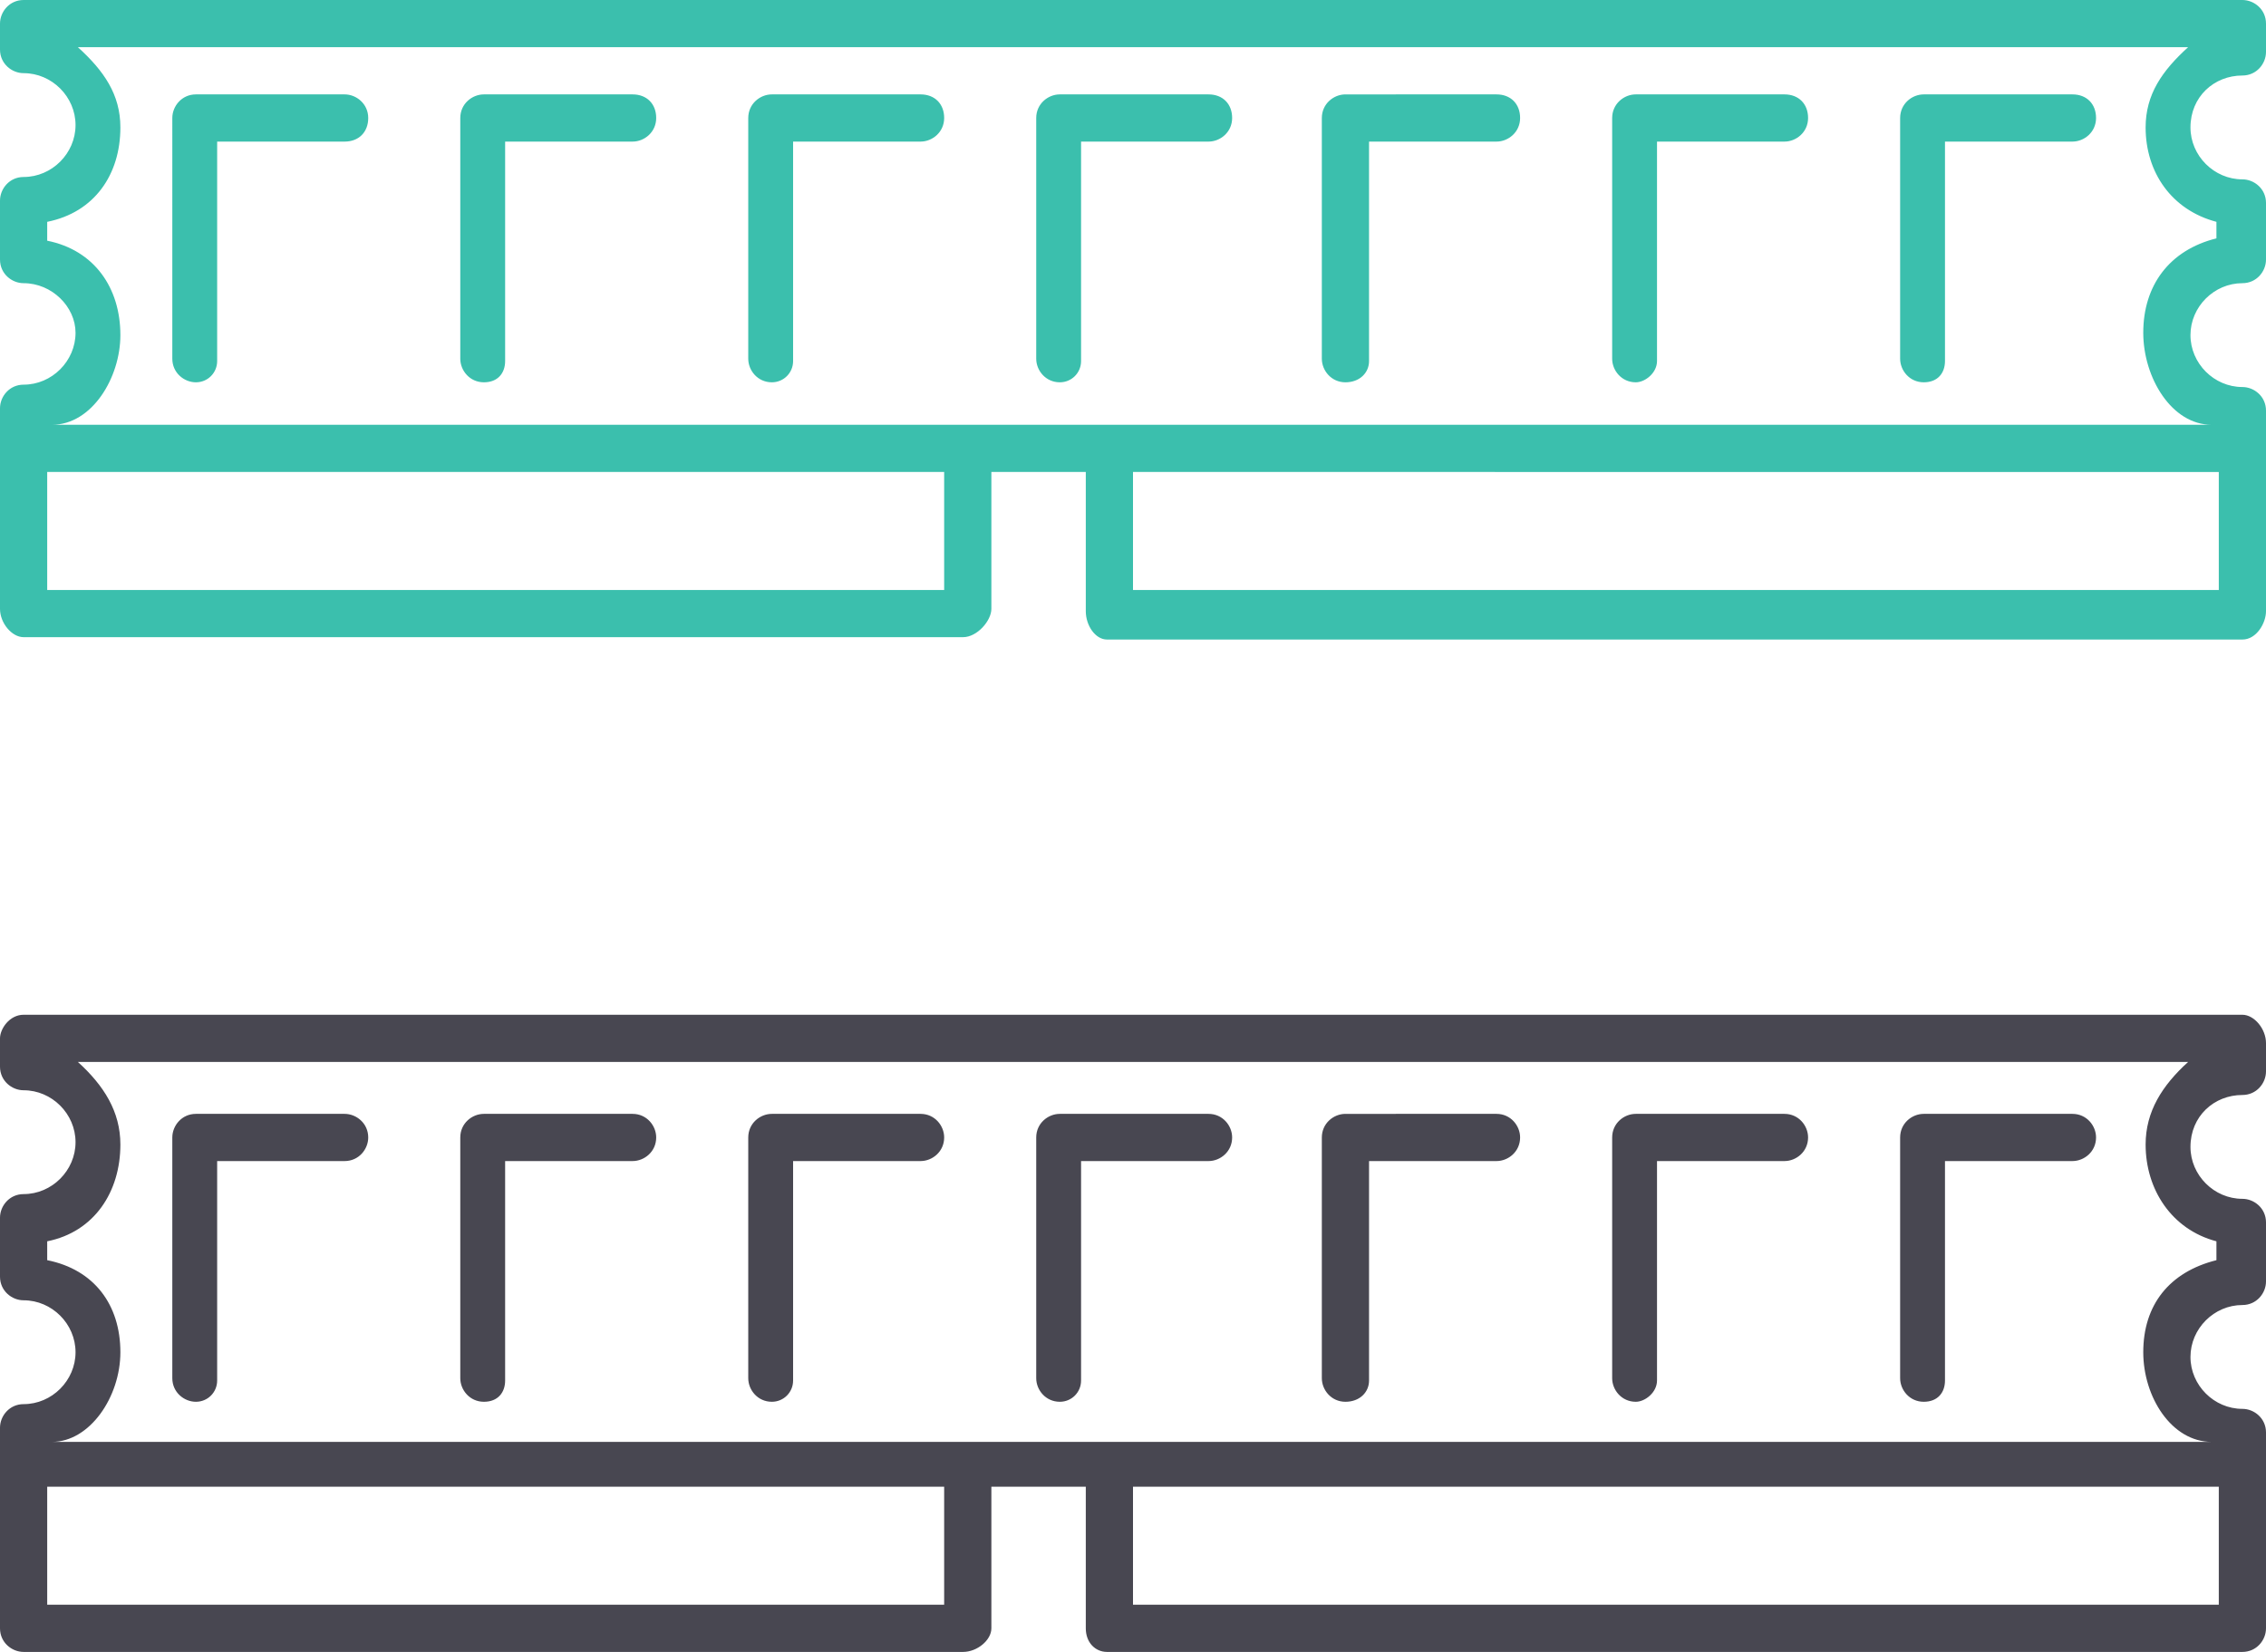
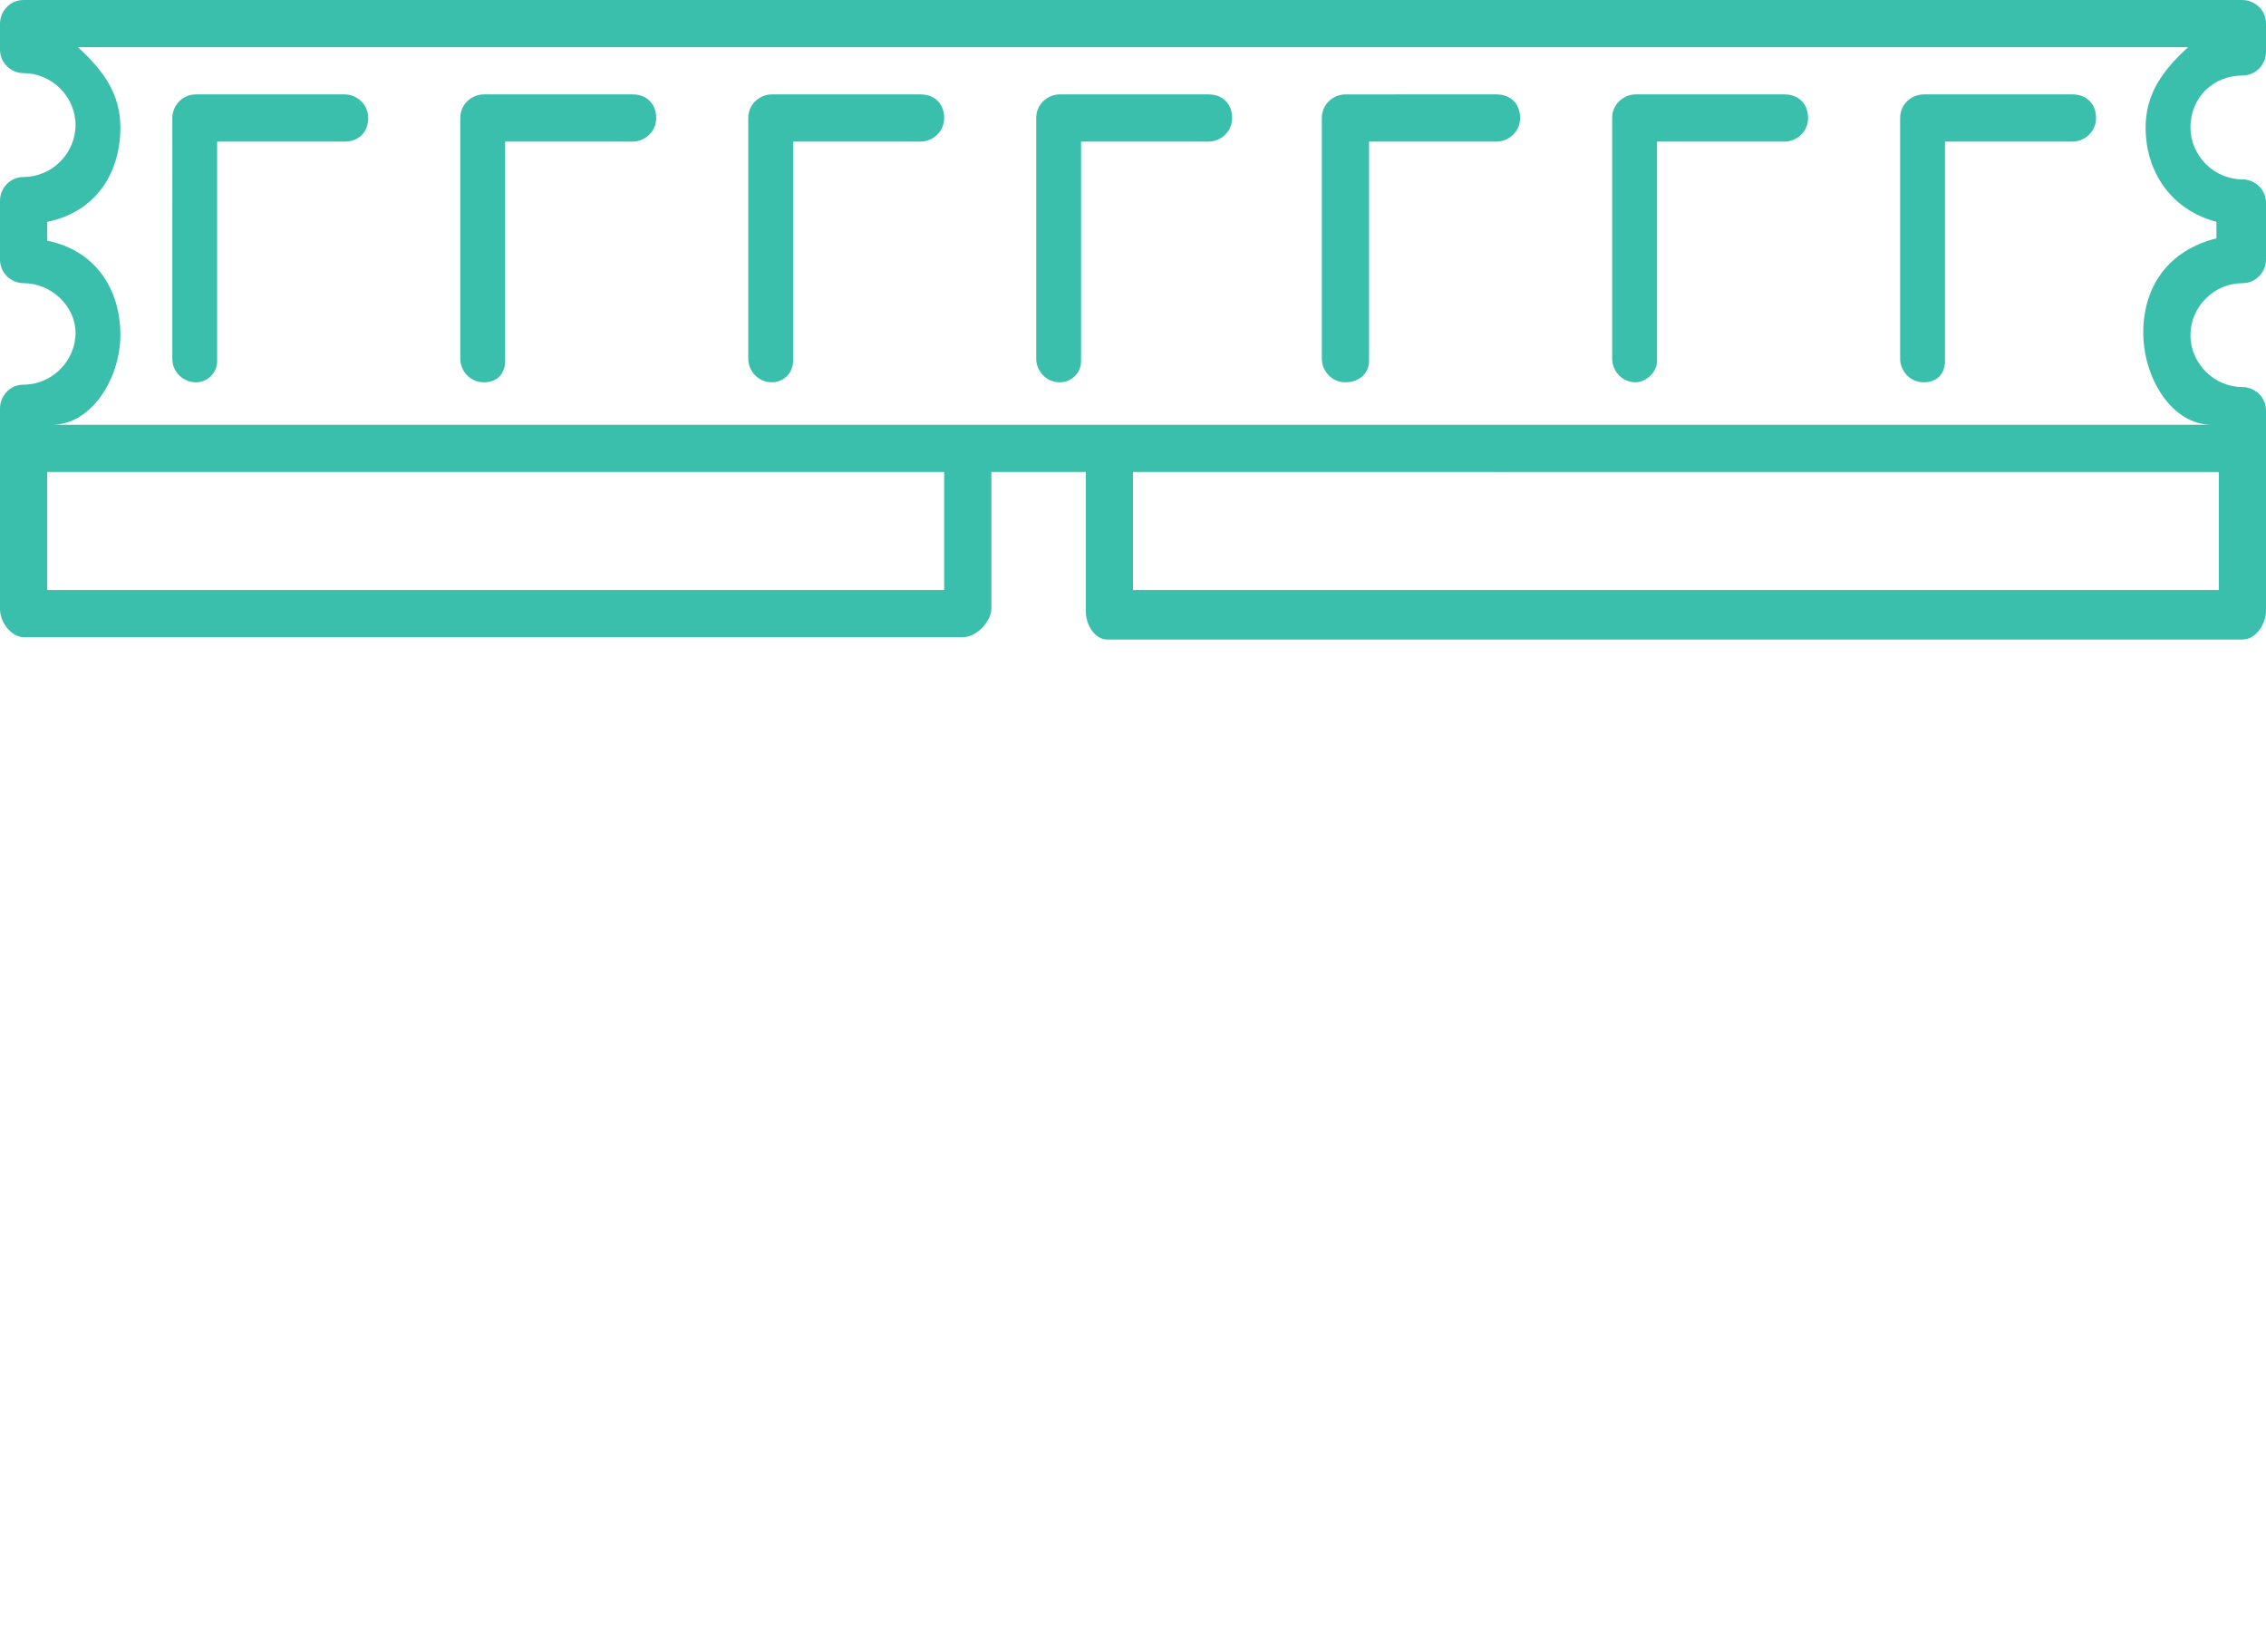
<svg xmlns="http://www.w3.org/2000/svg" version="1.1" id="Layer_1" x="0px" y="0px" viewBox="0 0 96 70" style="enable-background:new 0 0 96 70;" xml:space="preserve">
  <style type="text/css">
	.st0{fill:#3BBFAD;}
	.st1{fill:#484751;}
</style>
  <path class="st0" d="M8.3,16.2c-0.5,0-1-0.4-1-1V5c0-0.5,0.4-1,1-1h6.3c0.5,0,1,0.4,1,1s-0.4,1-1,1H9.2v9.3  C9.2,15.8,8.8,16.2,8.3,16.2z M21.4,15.3V6h5.4c0.5,0,1-0.4,1-1s-0.4-1-1-1h-6.3c-0.5,0-1,0.4-1,1v10.2c0,0.5,0.4,1,1,1  S21.4,15.8,21.4,15.3z M33.6,15.3V6H39c0.5,0,1-0.4,1-1s-0.4-1-1-1h-6.3c-0.5,0-1,0.4-1,1v10.2c0,0.5,0.4,1,1,1  C33.2,16.2,33.6,15.8,33.6,15.3z M45.8,15.3V6h5.4c0.5,0,1-0.4,1-1s-0.4-1-1-1h-6.3c-0.5,0-1,0.4-1,1v10.2c0,0.5,0.4,1,1,1  C45.4,16.2,45.8,15.8,45.8,15.3z M58,15.3V6h5.4c0.5,0,1-0.4,1-1s-0.4-1-1-1H57c-0.5,0-1,0.4-1,1v10.2c0,0.5,0.4,1,1,1  C57.6,16.2,58,15.8,58,15.3z M70.2,15.3V6h5.4c0.5,0,1-0.4,1-1s-0.4-1-1-1h-6.3c-0.5,0-1,0.4-1,1v10.2c0,0.5,0.4,1,1,1  C69.7,16.2,70.2,15.8,70.2,15.3z M82.4,15.3V6h5.4c0.5,0,1-0.4,1-1s-0.4-1-1-1h-6.3c-0.5,0-1,0.4-1,1v10.2c0,0.5,0.4,1,1,1  S82.4,15.8,82.4,15.3z M92.8,5.4c0,1.2,1,2.2,2.2,2.2c0.5,0,1,0.4,1,1V11c0,0.5-0.4,1-1,1c-1.2,0-2.2,1-2.2,2.2c0,1.2,1,2.2,2.2,2.2  c0.5,0,1,0.4,1,1v8.5c0,0.5-0.4,1.2-1,1.2H46.9c-0.5,0-0.9-0.6-0.9-1.2V20h-4v5.8c0,0.5-0.6,1.2-1.2,1.2H1c-0.5,0-1-0.6-1-1.2v-8.5  c0-0.5,0.4-1,1-1c1.2,0,2.2-1,2.2-2.2C3.2,13,2.2,12,1,12c-0.5,0-1-0.4-1-1V8.5c0-0.5,0.4-1,1-1c1.2,0,2.2-1,2.2-2.2  c0-1.2-1-2.2-2.2-2.2c-0.5,0-1-0.4-1-1V1c0-0.5,0.4-1,1-1H95c0.5,0,1,0.4,1,1v1.2c0,0.5-0.4,1-1,1C93.8,3.2,92.8,4.1,92.8,5.4z   M40,20H2v5h38V20z M94,25v-5H48v5H94z M90.9,5.4C90.9,4,91.6,3,92.7,2H3.3c1.1,1,1.8,2,1.8,3.4c0,2-1.1,3.6-3.1,4v0.8  c2,0.4,3.1,2,3.1,4C5.1,16,3.9,18,2.2,18h38.6h6h46.9c-1.7,0-2.9-2-2.9-3.9c0-2,1.1-3.5,3.1-4V9.4C92,8.9,90.9,7.3,90.9,5.4z" />
-   <path class="st1" d="M8.3,59.4c-0.5,0-1-0.4-1-1V48.2c0-0.5,0.4-1,1-1h6.3c0.5,0,1,0.4,1,1c0,0.5-0.4,1-1,1H9.2v9.3  C9.2,59,8.8,59.4,8.3,59.4z M21.4,58.5v-9.3h5.4c0.5,0,1-0.4,1-1c0-0.5-0.4-1-1-1h-6.3c-0.5,0-1,0.4-1,1v10.2c0,0.5,0.4,1,1,1  S21.4,59,21.4,58.5z M33.6,58.5v-9.3H39c0.5,0,1-0.4,1-1c0-0.5-0.4-1-1-1h-6.3c-0.5,0-1,0.4-1,1v10.2c0,0.5,0.4,1,1,1  C33.2,59.4,33.6,59,33.6,58.5z M45.8,58.5v-9.3h5.4c0.5,0,1-0.4,1-1c0-0.5-0.4-1-1-1h-6.3c-0.5,0-1,0.4-1,1v10.2c0,0.5,0.4,1,1,1  C45.4,59.4,45.8,59,45.8,58.5z M58,58.5v-9.3h5.4c0.5,0,1-0.4,1-1c0-0.5-0.4-1-1-1H57c-0.5,0-1,0.4-1,1v10.2c0,0.5,0.4,1,1,1  C57.6,59.4,58,59,58,58.5z M70.2,58.5v-9.3h5.4c0.5,0,1-0.4,1-1c0-0.5-0.4-1-1-1h-6.3c-0.5,0-1,0.4-1,1v10.2c0,0.5,0.4,1,1,1  C69.7,59.4,70.2,59,70.2,58.5z M82.4,58.5v-9.3h5.4c0.5,0,1-0.4,1-1c0-0.5-0.4-1-1-1h-6.3c-0.5,0-1,0.4-1,1v10.2c0,0.5,0.4,1,1,1  S82.4,59,82.4,58.5z M92.8,48.6c0,1.2,1,2.2,2.2,2.2c0.5,0,1,0.4,1,1v2.5c0,0.5-0.4,1-1,1c-1.2,0-2.2,1-2.2,2.2c0,1.2,1,2.2,2.2,2.2  c0.5,0,1,0.4,1,1V69c0,0.5-0.4,1-1,1H46.9c-0.5,0-0.9-0.4-0.9-1v-6h-4v6c0,0.5-0.6,1-1.2,1H1c-0.5,0-1-0.4-1-1v-8.5c0-0.5,0.4-1,1-1  c1.2,0,2.2-1,2.2-2.2c0-1.2-1-2.2-2.2-2.2c-0.5,0-1-0.4-1-1v-2.5c0-0.5,0.4-1,1-1c1.2,0,2.2-1,2.2-2.2c0-1.2-1-2.2-2.2-2.2  c-0.5,0-1-0.4-1-1v-1.2C0,43.6,0.4,43,1,43H95c0.5,0,1,0.6,1,1.2v1.2c0,0.5-0.4,1-1,1C93.8,46.4,92.8,47.3,92.8,48.6z M40,63H2v5h38  V63z M94,68v-5H48v5H94z M90.9,48.5c0-1.4,0.7-2.5,1.8-3.5H3.3c1.1,1,1.8,2.1,1.8,3.5c0,2-1.1,3.7-3.1,4.1v0.8  c2,0.4,3.1,1.9,3.1,3.9c0,1.9-1.3,3.8-2.9,3.8h38.6h6h46.9c-1.7,0-2.9-1.9-2.9-3.8c0-2,1.1-3.4,3.1-3.9v-0.8  C92,52.1,90.9,50.4,90.9,48.5z" />
</svg>